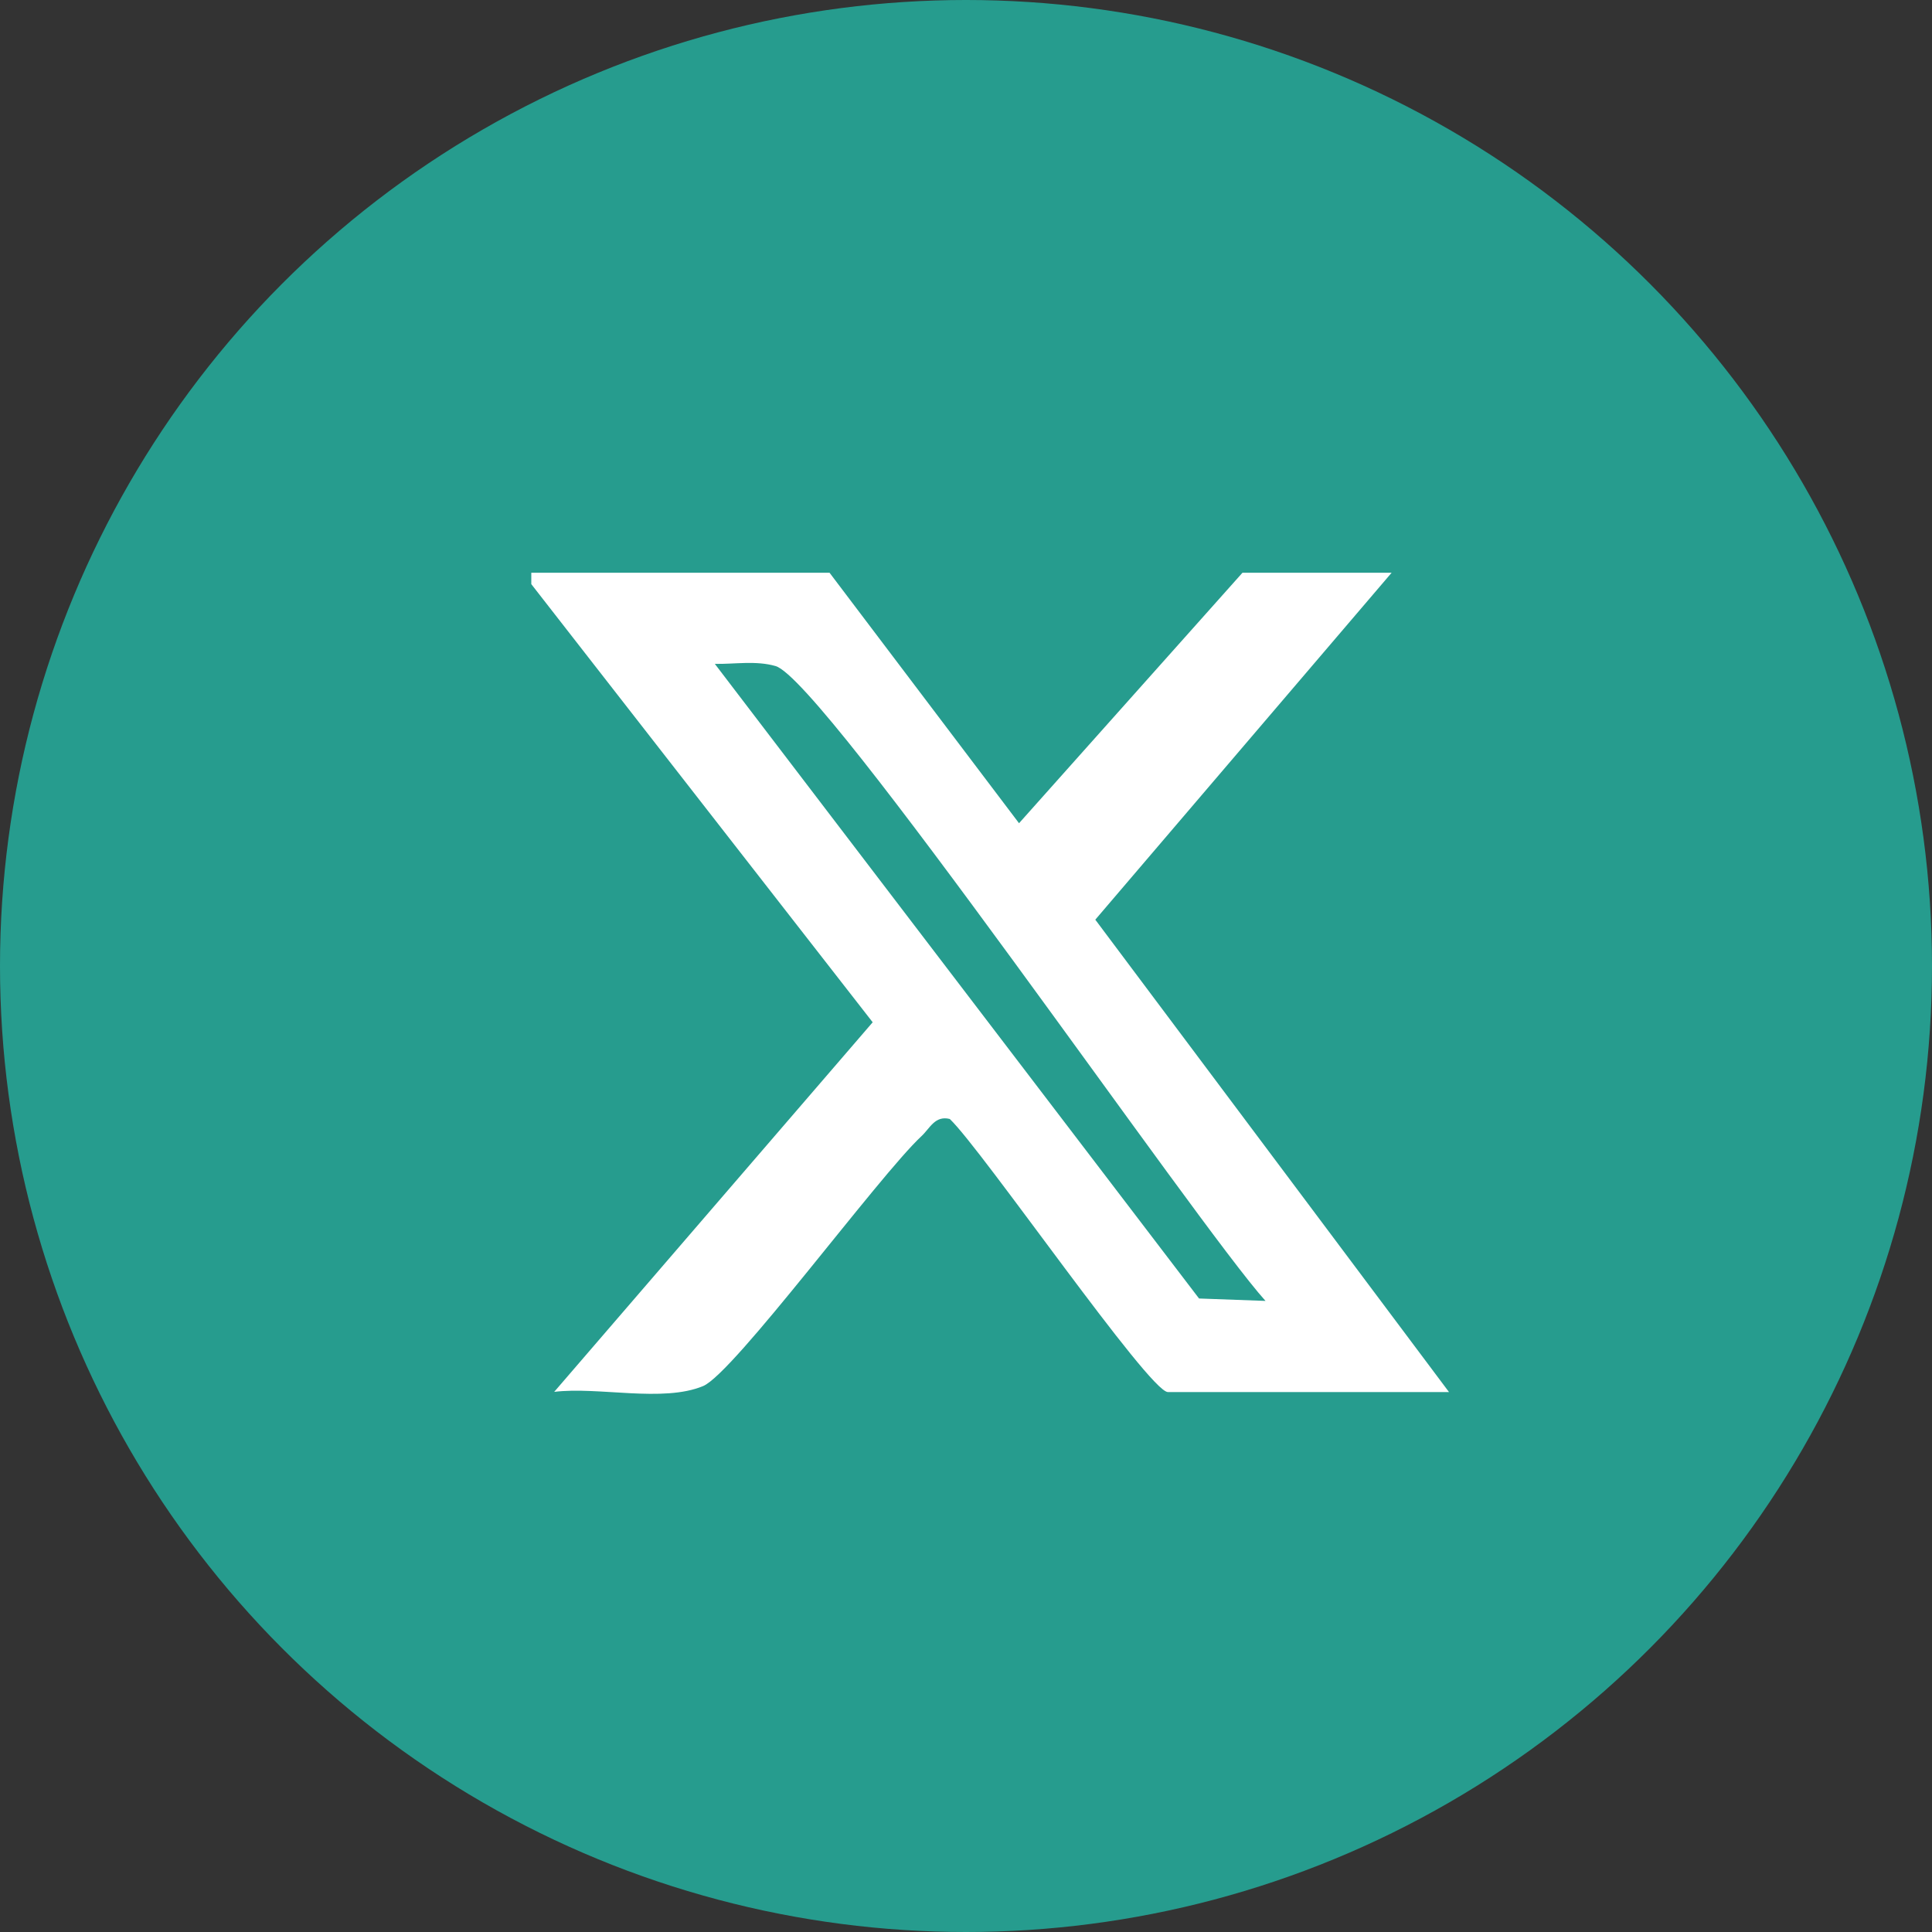
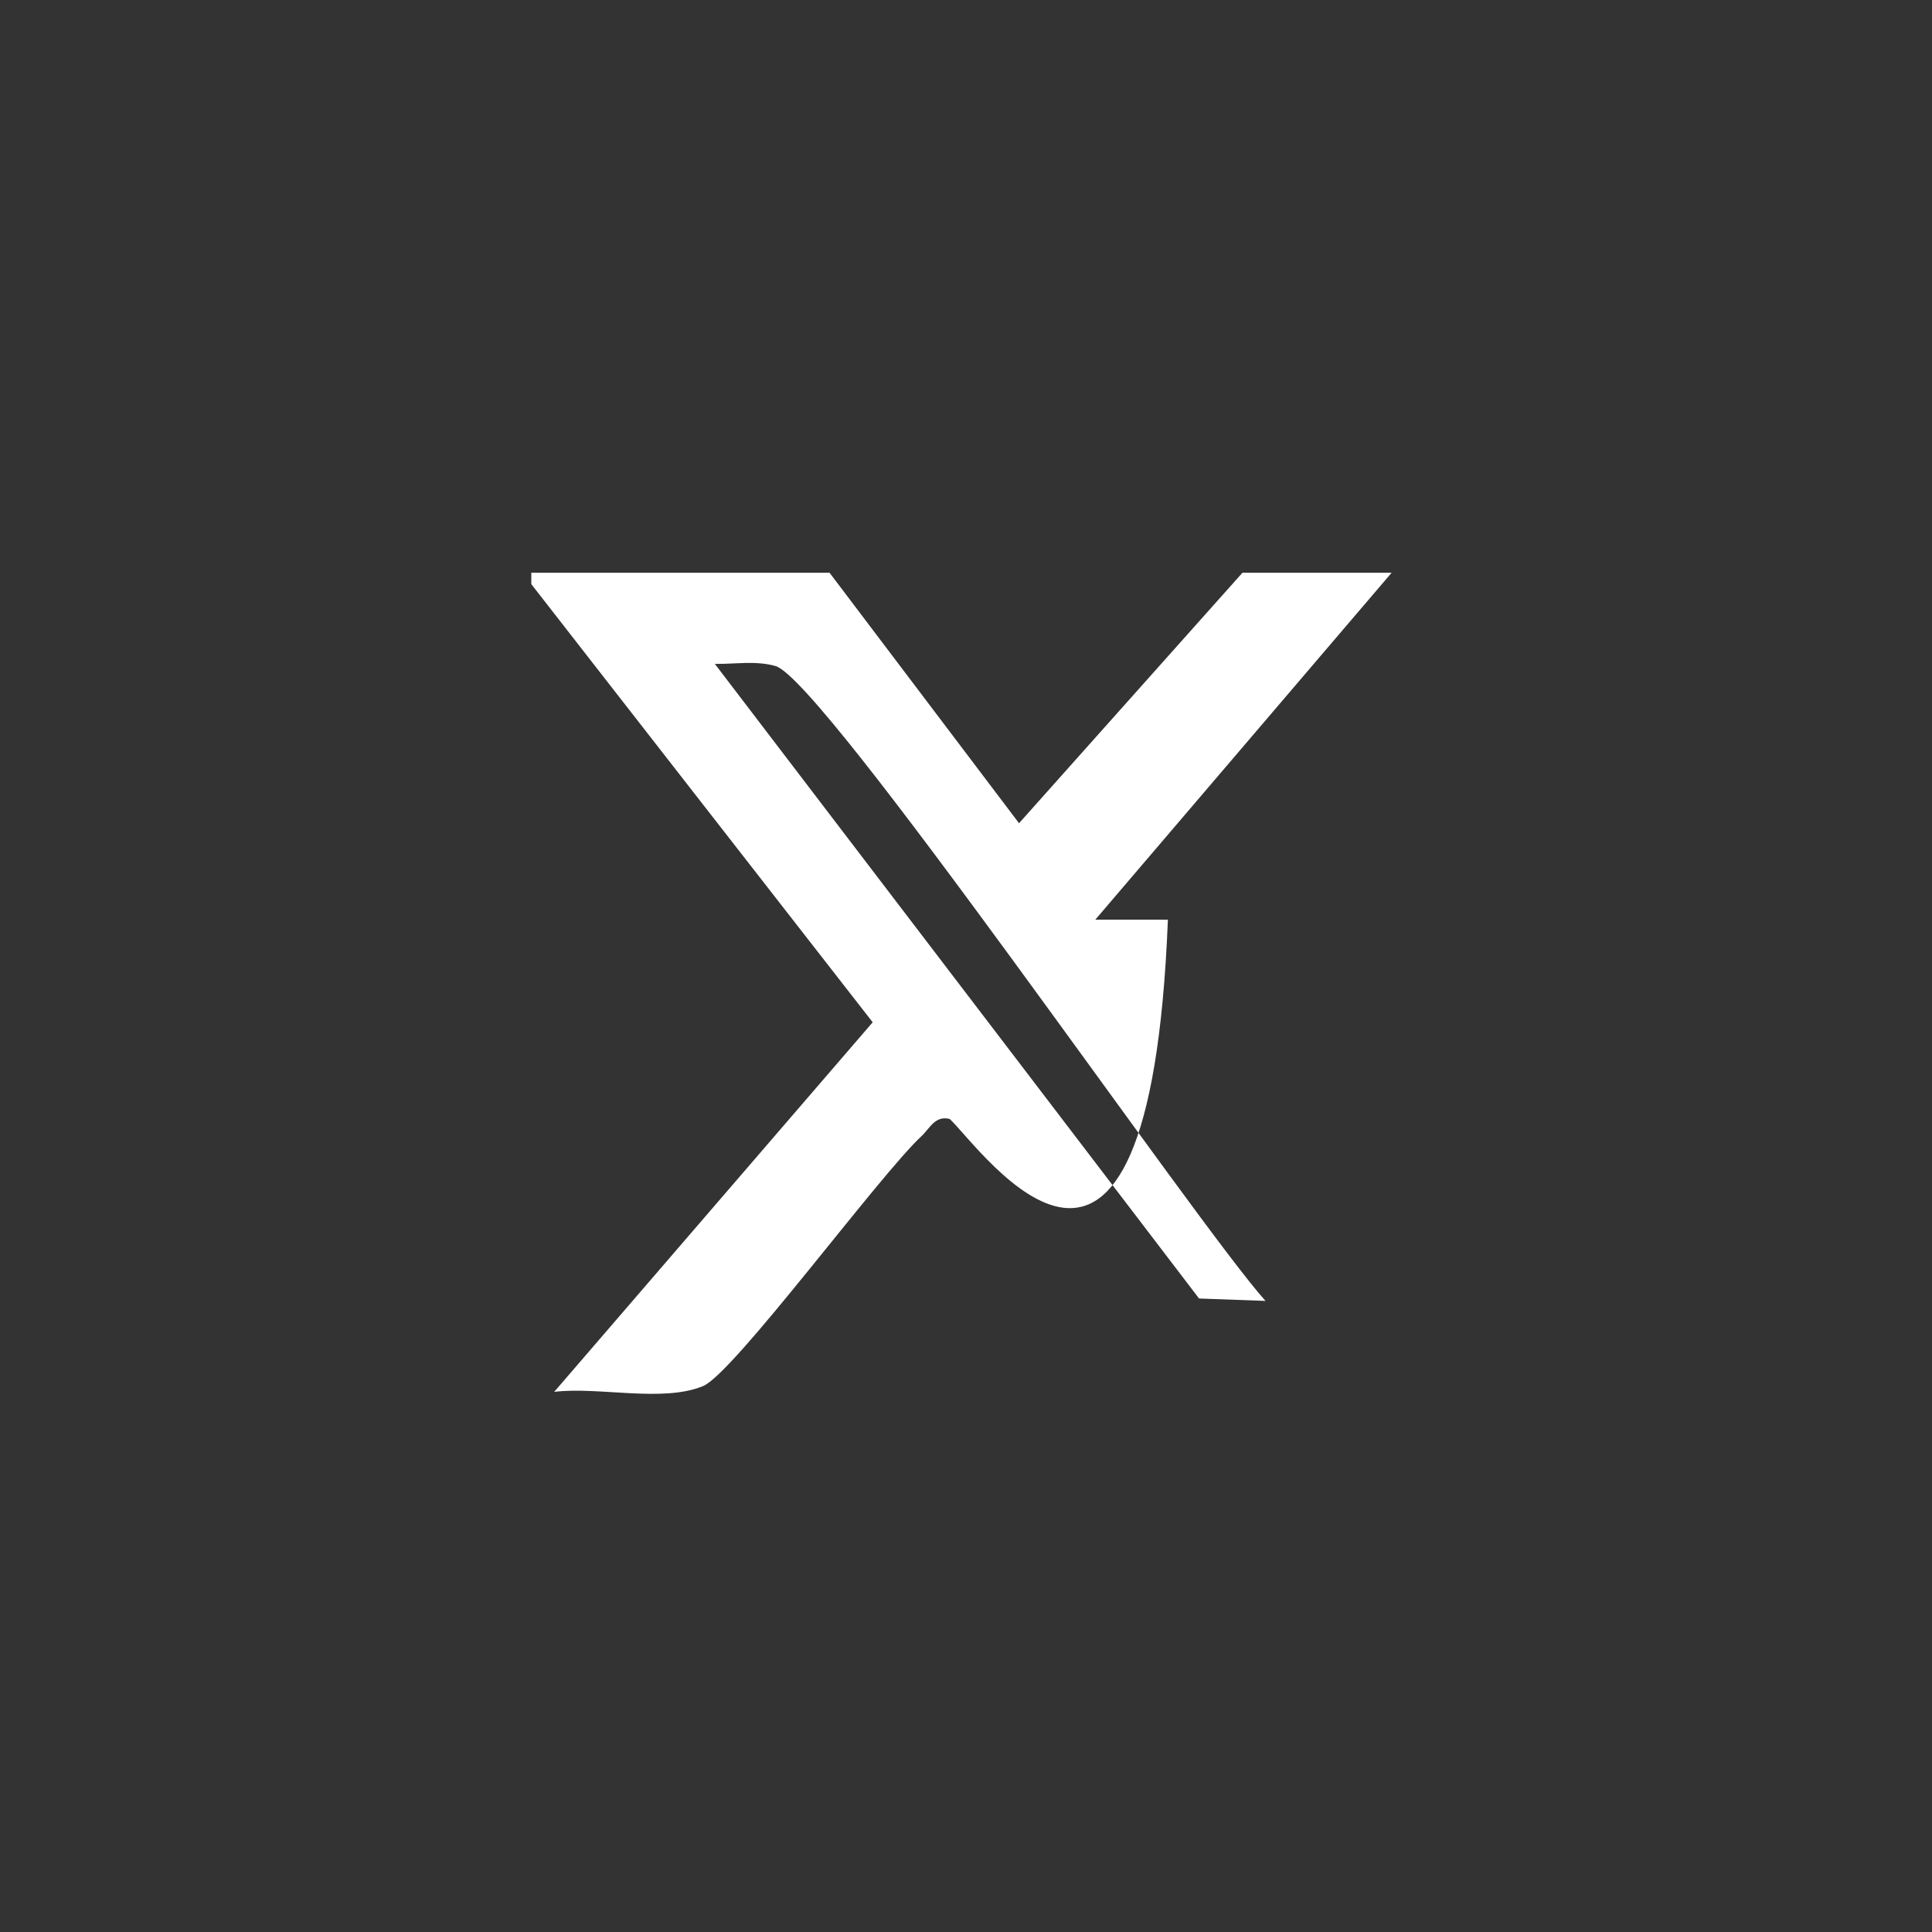
<svg xmlns="http://www.w3.org/2000/svg" width="40" height="40" viewBox="0 0 40 40" fill="none">
  <rect x="0" y="0" width="40" height="40" fill="#333333" stroke="none" />
-   <circle cx="20" cy="20" r="20" fill="#269C8E" />
-   <path d="M17.175 11.858L21.098 17.044L25.724 11.858H28.812L22.677 19.041L30 28.821H24.18C23.793 28.821 20.326 23.793 19.664 23.167C19.357 23.09 19.251 23.363 19.078 23.523C18.193 24.347 15.191 28.434 14.557 28.697C13.722 29.044 12.387 28.704 11.474 28.817L18.068 21.165L11 12.094V11.858H17.175ZM26.201 26.934C24.784 25.365 17.048 14.072 16.057 13.79C15.651 13.673 15.213 13.752 14.8 13.745L24.825 26.884L26.201 26.934Z" fill="white" />
+   <path d="M17.175 11.858L21.098 17.044L25.724 11.858H28.812L22.677 19.041H24.18C23.793 28.821 20.326 23.793 19.664 23.167C19.357 23.09 19.251 23.363 19.078 23.523C18.193 24.347 15.191 28.434 14.557 28.697C13.722 29.044 12.387 28.704 11.474 28.817L18.068 21.165L11 12.094V11.858H17.175ZM26.201 26.934C24.784 25.365 17.048 14.072 16.057 13.79C15.651 13.673 15.213 13.752 14.8 13.745L24.825 26.884L26.201 26.934Z" fill="white" />
</svg>